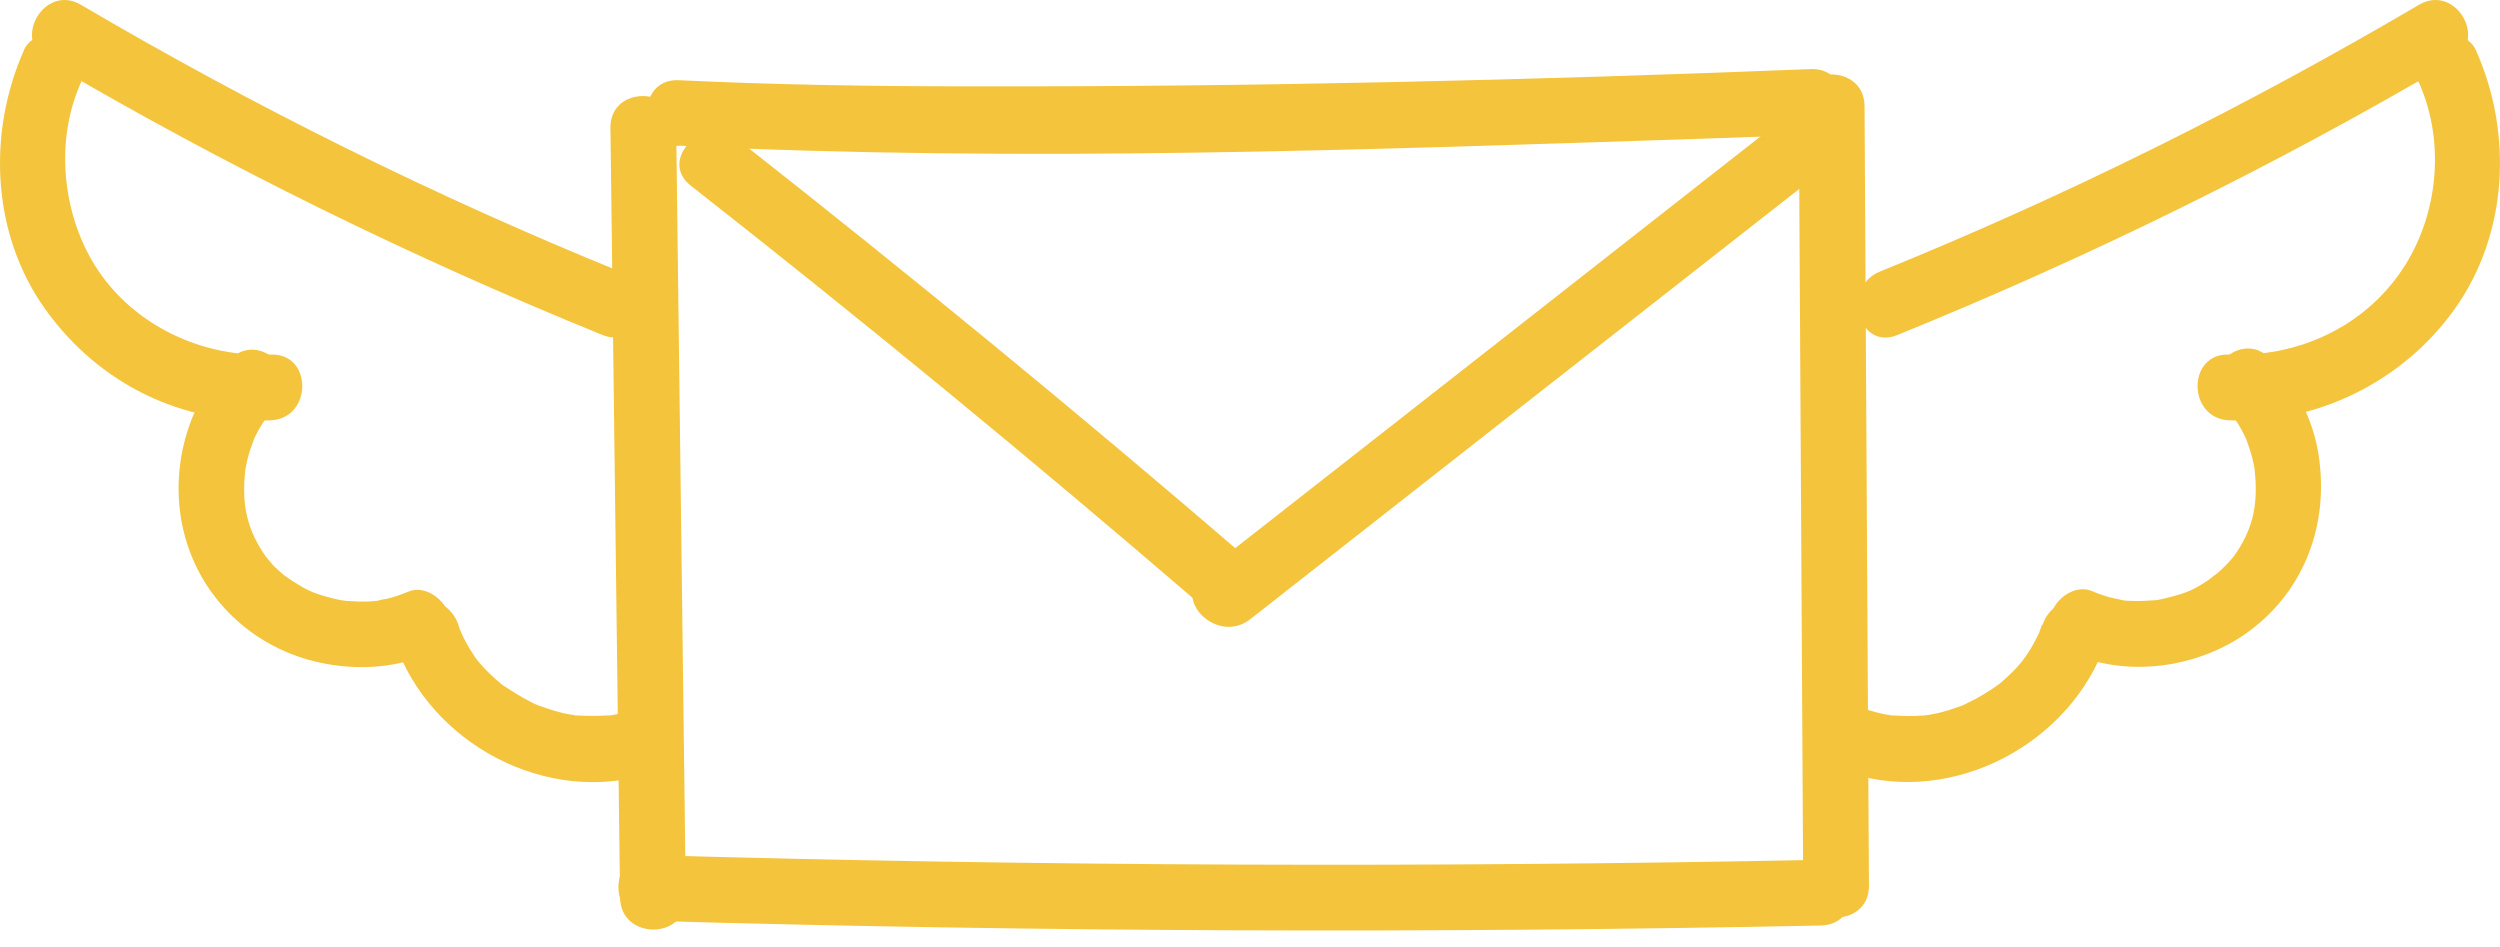
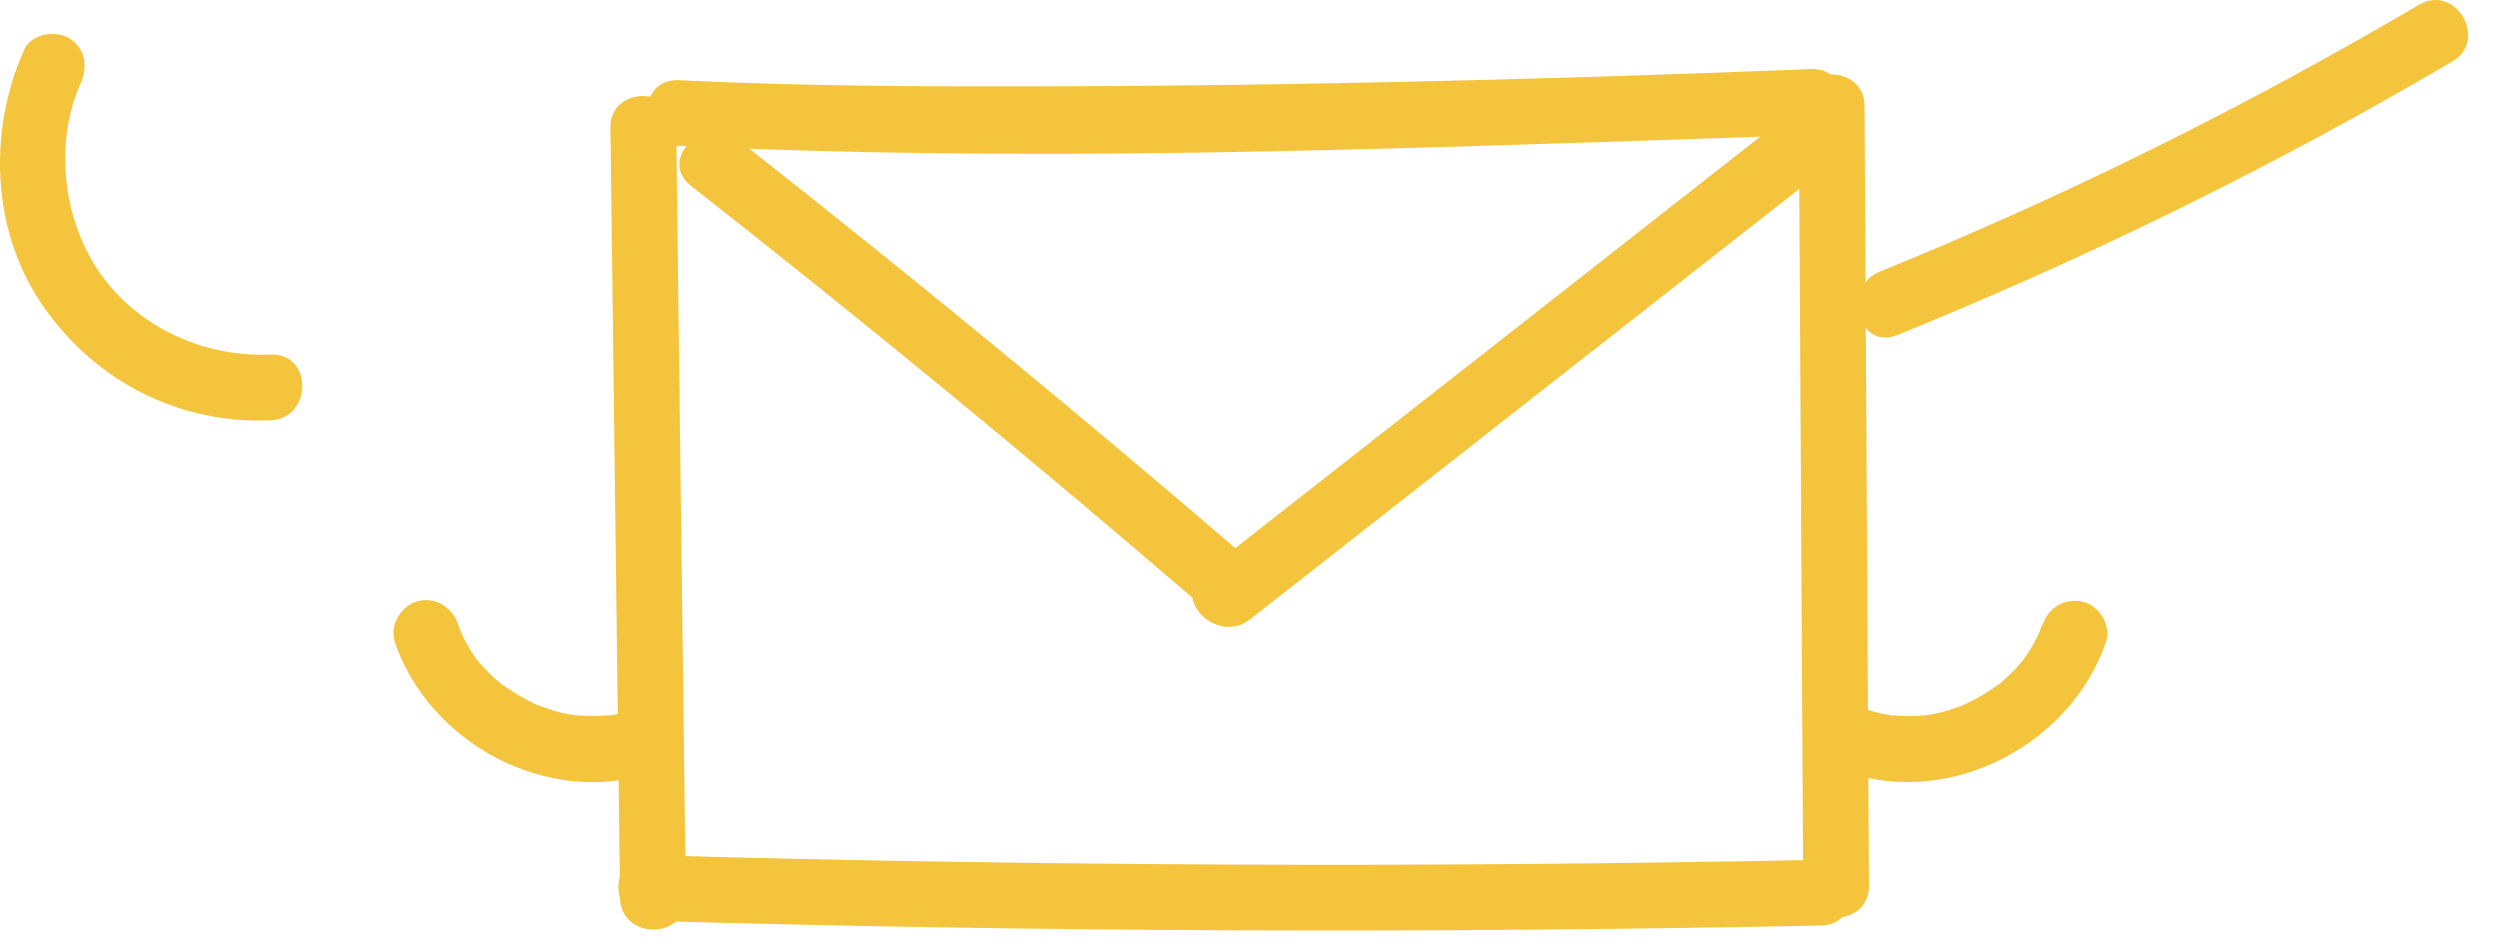
<svg xmlns="http://www.w3.org/2000/svg" width="132" height="50" viewBox="0 0 132 50" fill="none">
  <path d="M32.231 6.749C32.4 20.295 32.57 33.856 32.74 47.402C32.771 49.639 36.242 49.639 36.211 47.402C36.041 33.856 35.872 20.295 35.702 6.749C35.671 4.512 32.2 4.512 32.231 6.749Z" fill="#F4C43C" />
  <path d="M34.33 48.621C54.927 49.207 75.54 49.284 96.137 48.868C98.374 48.822 98.374 45.35 96.137 45.397C75.54 45.813 54.927 45.736 34.33 45.15C32.093 45.088 32.093 48.559 34.33 48.621Z" fill="#F4C43C" />
  <path d="M98.68 46.77C98.602 33.054 98.525 19.323 98.448 5.608C98.448 3.371 94.961 3.371 94.977 5.608C95.054 19.323 95.131 33.054 95.208 46.77C95.208 49.007 98.695 49.007 98.68 46.77Z" fill="#F4C43C" />
  <path d="M35.859 7.691C54.003 8.585 72.271 7.907 90.415 7.305C92.143 7.243 93.886 7.181 95.614 7.12C97.836 7.027 97.851 3.556 95.614 3.648C80.864 4.235 66.099 4.59 51.334 4.559C46.166 4.559 41.013 4.482 35.844 4.235C33.607 4.127 33.622 7.598 35.844 7.706L35.859 7.691Z" fill="#F4C43C" />
  <path d="M36.475 9.804C45.563 16.932 54.48 24.26 63.228 31.789C64.91 33.239 67.379 30.802 65.682 29.336C56.934 21.807 48.001 14.479 38.929 7.351C37.185 5.993 34.717 8.431 36.475 9.804Z" fill="#F4C43C" />
  <path d="M66.007 32.699C75.804 25.016 85.601 17.333 95.398 9.665C97.157 8.292 94.688 5.855 92.945 7.212C83.148 14.895 73.351 22.578 63.554 30.246C61.795 31.619 64.263 34.057 66.007 32.699Z" fill="#F4C43C" />
-   <path d="M32.74 14.34C22.913 10.344 13.409 5.623 4.275 0.254C2.346 -0.887 0.603 2.121 2.516 3.247C11.912 8.77 21.709 13.584 31.815 17.688C33.882 18.521 34.777 15.173 32.74 14.34Z" fill="#F4C43C" />
  <path d="M1.267 2.646C-0.677 7.027 -0.446 12.365 2.393 16.33C5.232 20.295 9.629 22.393 14.288 22.193C16.51 22.1 16.526 18.629 14.288 18.721C10.879 18.876 7.423 17.364 5.386 14.571C3.35 11.779 2.81 7.644 4.26 4.389C4.646 3.54 4.507 2.522 3.643 2.013C2.902 1.581 1.652 1.782 1.267 2.63V2.646Z" fill="#F4C43C" />
-   <path d="M12.161 18.953C9.739 21.437 8.829 25.217 9.831 28.549C10.834 31.881 13.581 34.273 16.882 34.983C18.734 35.384 20.724 35.306 22.483 34.581C23.347 34.227 23.964 33.424 23.702 32.452C23.47 31.635 22.437 30.879 21.573 31.233C21.202 31.388 20.817 31.527 20.415 31.619C20.354 31.619 19.69 31.758 20.03 31.712C19.86 31.727 19.69 31.743 19.505 31.758C19.104 31.773 18.703 31.758 18.286 31.727C18.07 31.696 18.055 31.696 18.225 31.727C18.117 31.712 17.993 31.681 17.885 31.666C17.715 31.635 17.546 31.588 17.376 31.542C16.512 31.311 16.188 31.156 15.417 30.663C15.339 30.616 14.969 30.339 15.031 30.4C15.093 30.462 14.738 30.138 14.676 30.092C14.522 29.953 14.383 29.814 14.259 29.66C14.213 29.613 13.889 29.182 14.043 29.398C13.102 28.055 12.794 26.837 12.917 25.186C12.917 25.186 12.979 24.63 12.933 24.939C12.963 24.707 13.025 24.461 13.071 24.229C13.118 24.059 13.164 23.89 13.226 23.705C13.241 23.643 13.473 23.057 13.365 23.288C13.519 22.933 13.704 22.594 13.92 22.27C14.167 21.884 14.213 21.822 14.599 21.437C16.157 19.832 13.704 17.379 12.146 18.984L12.161 18.953Z" fill="#F4C43C" />
  <path d="M20.845 33.903C22.681 39.256 28.868 42.573 34.33 40.83C35.224 40.552 35.795 39.626 35.548 38.701C35.301 37.821 34.314 37.204 33.419 37.482C33.157 37.559 32.895 37.636 32.617 37.698C32.493 37.729 32.37 37.744 32.247 37.775C31.768 37.868 32.602 37.76 32.108 37.775C31.552 37.806 31.012 37.806 30.457 37.775C30.117 37.76 30.596 37.821 30.395 37.775C30.272 37.744 30.148 37.729 30.025 37.713C29.747 37.667 29.485 37.59 29.223 37.513C28.96 37.436 28.698 37.343 28.436 37.25C28.127 37.142 28.544 37.312 28.359 37.22C28.22 37.158 28.081 37.096 27.942 37.019C27.464 36.772 27.032 36.495 26.584 36.201C26.183 35.924 26.816 36.417 26.461 36.109C26.368 36.032 26.276 35.939 26.168 35.862C25.967 35.677 25.767 35.492 25.581 35.291C25.412 35.106 25.242 34.921 25.088 34.72C25.319 35.013 25.041 34.658 25.011 34.581C24.933 34.458 24.841 34.335 24.764 34.196C24.64 33.98 24.517 33.764 24.409 33.532C24.393 33.486 24.208 33.039 24.347 33.394C24.285 33.255 24.239 33.116 24.193 32.962C23.884 32.082 23.005 31.496 22.064 31.743C21.2 31.974 20.552 32.992 20.845 33.872V33.903Z" fill="#F4C43C" />
  <path d="M100.181 17.688C110.286 13.584 120.084 8.77 129.48 3.247C131.408 2.121 129.665 -0.887 127.721 0.254C118.587 5.623 109.068 10.36 99.255 14.34C97.219 15.173 98.113 18.536 100.181 17.688Z" fill="#F4C43C" />
-   <path d="M127.732 4.389C129.182 7.66 128.704 11.702 126.606 14.571C124.507 17.441 121.113 18.86 117.703 18.721C115.466 18.629 115.482 22.1 117.703 22.193C122.363 22.393 126.899 20.11 129.599 16.33C132.438 12.35 132.684 7.027 130.725 2.646C130.339 1.782 129.09 1.581 128.349 2.028C127.47 2.538 127.346 3.54 127.732 4.404V4.389Z" fill="#F4C43C" />
-   <path d="M117.397 21.406C117.752 21.761 117.829 21.853 118.029 22.162C118.261 22.501 118.461 22.872 118.631 23.257C118.539 23.026 118.754 23.612 118.77 23.674C118.832 23.844 118.878 24.013 118.924 24.198C118.986 24.43 119.032 24.661 119.063 24.908C119.017 24.615 119.078 25.124 119.078 25.155C119.202 26.79 118.909 28.024 117.952 29.367C118.122 29.135 117.829 29.521 117.798 29.552C117.644 29.722 117.489 29.891 117.32 30.046C117.196 30.169 117.057 30.277 116.934 30.385C117.134 30.215 116.641 30.586 116.595 30.632C115.823 31.141 115.514 31.28 114.635 31.511C114.465 31.558 114.296 31.604 114.126 31.635C114.018 31.666 113.895 31.681 113.787 31.696C113.956 31.681 113.941 31.681 113.725 31.696C113.324 31.727 112.922 31.743 112.506 31.727C112.336 31.727 112.167 31.712 111.981 31.681C112.305 31.727 111.735 31.619 111.673 31.604C111.241 31.511 110.84 31.372 110.439 31.203C109.575 30.848 108.525 31.588 108.309 32.422C108.032 33.424 108.649 34.196 109.528 34.551C112.521 35.8 116.255 35.214 118.832 33.27C121.732 31.079 122.966 27.623 122.426 24.044C122.133 22.131 121.208 20.311 119.85 18.922C118.292 17.317 115.839 19.771 117.397 21.375V21.406Z" fill="#F4C43C" />
  <path d="M107.816 32.992C107.77 33.131 107.708 33.27 107.662 33.424C107.755 33.193 107.693 33.363 107.631 33.486C107.508 33.733 107.384 33.98 107.245 34.211C107.168 34.335 107.091 34.458 106.998 34.597C106.968 34.628 106.736 34.967 106.875 34.782C107.014 34.597 106.752 34.921 106.736 34.952C106.644 35.06 106.536 35.183 106.443 35.291C106.273 35.476 106.088 35.646 105.903 35.816C105.795 35.924 105.672 36.016 105.564 36.109C105.317 36.325 105.656 36.047 105.502 36.155C105.055 36.479 104.576 36.772 104.083 37.019C103.975 37.081 103.851 37.127 103.743 37.189C103.311 37.405 104.052 37.081 103.604 37.251C103.373 37.328 103.126 37.42 102.895 37.497C102.632 37.575 102.355 37.652 102.092 37.698C101.969 37.729 101.845 37.744 101.722 37.76C101.244 37.852 102.077 37.744 101.583 37.775C101.028 37.821 100.488 37.806 99.932 37.775C99.593 37.76 100.071 37.821 99.871 37.775C99.747 37.744 99.624 37.729 99.5 37.713C99.207 37.652 98.914 37.575 98.621 37.482C97.757 37.204 96.692 37.806 96.492 38.701C96.276 39.642 96.769 40.537 97.711 40.83C103.172 42.558 109.359 39.241 111.195 33.903C111.488 33.039 110.856 31.974 109.976 31.774C109.02 31.558 108.156 32.067 107.847 32.992H107.816Z" fill="#F4C43C" />
</svg>